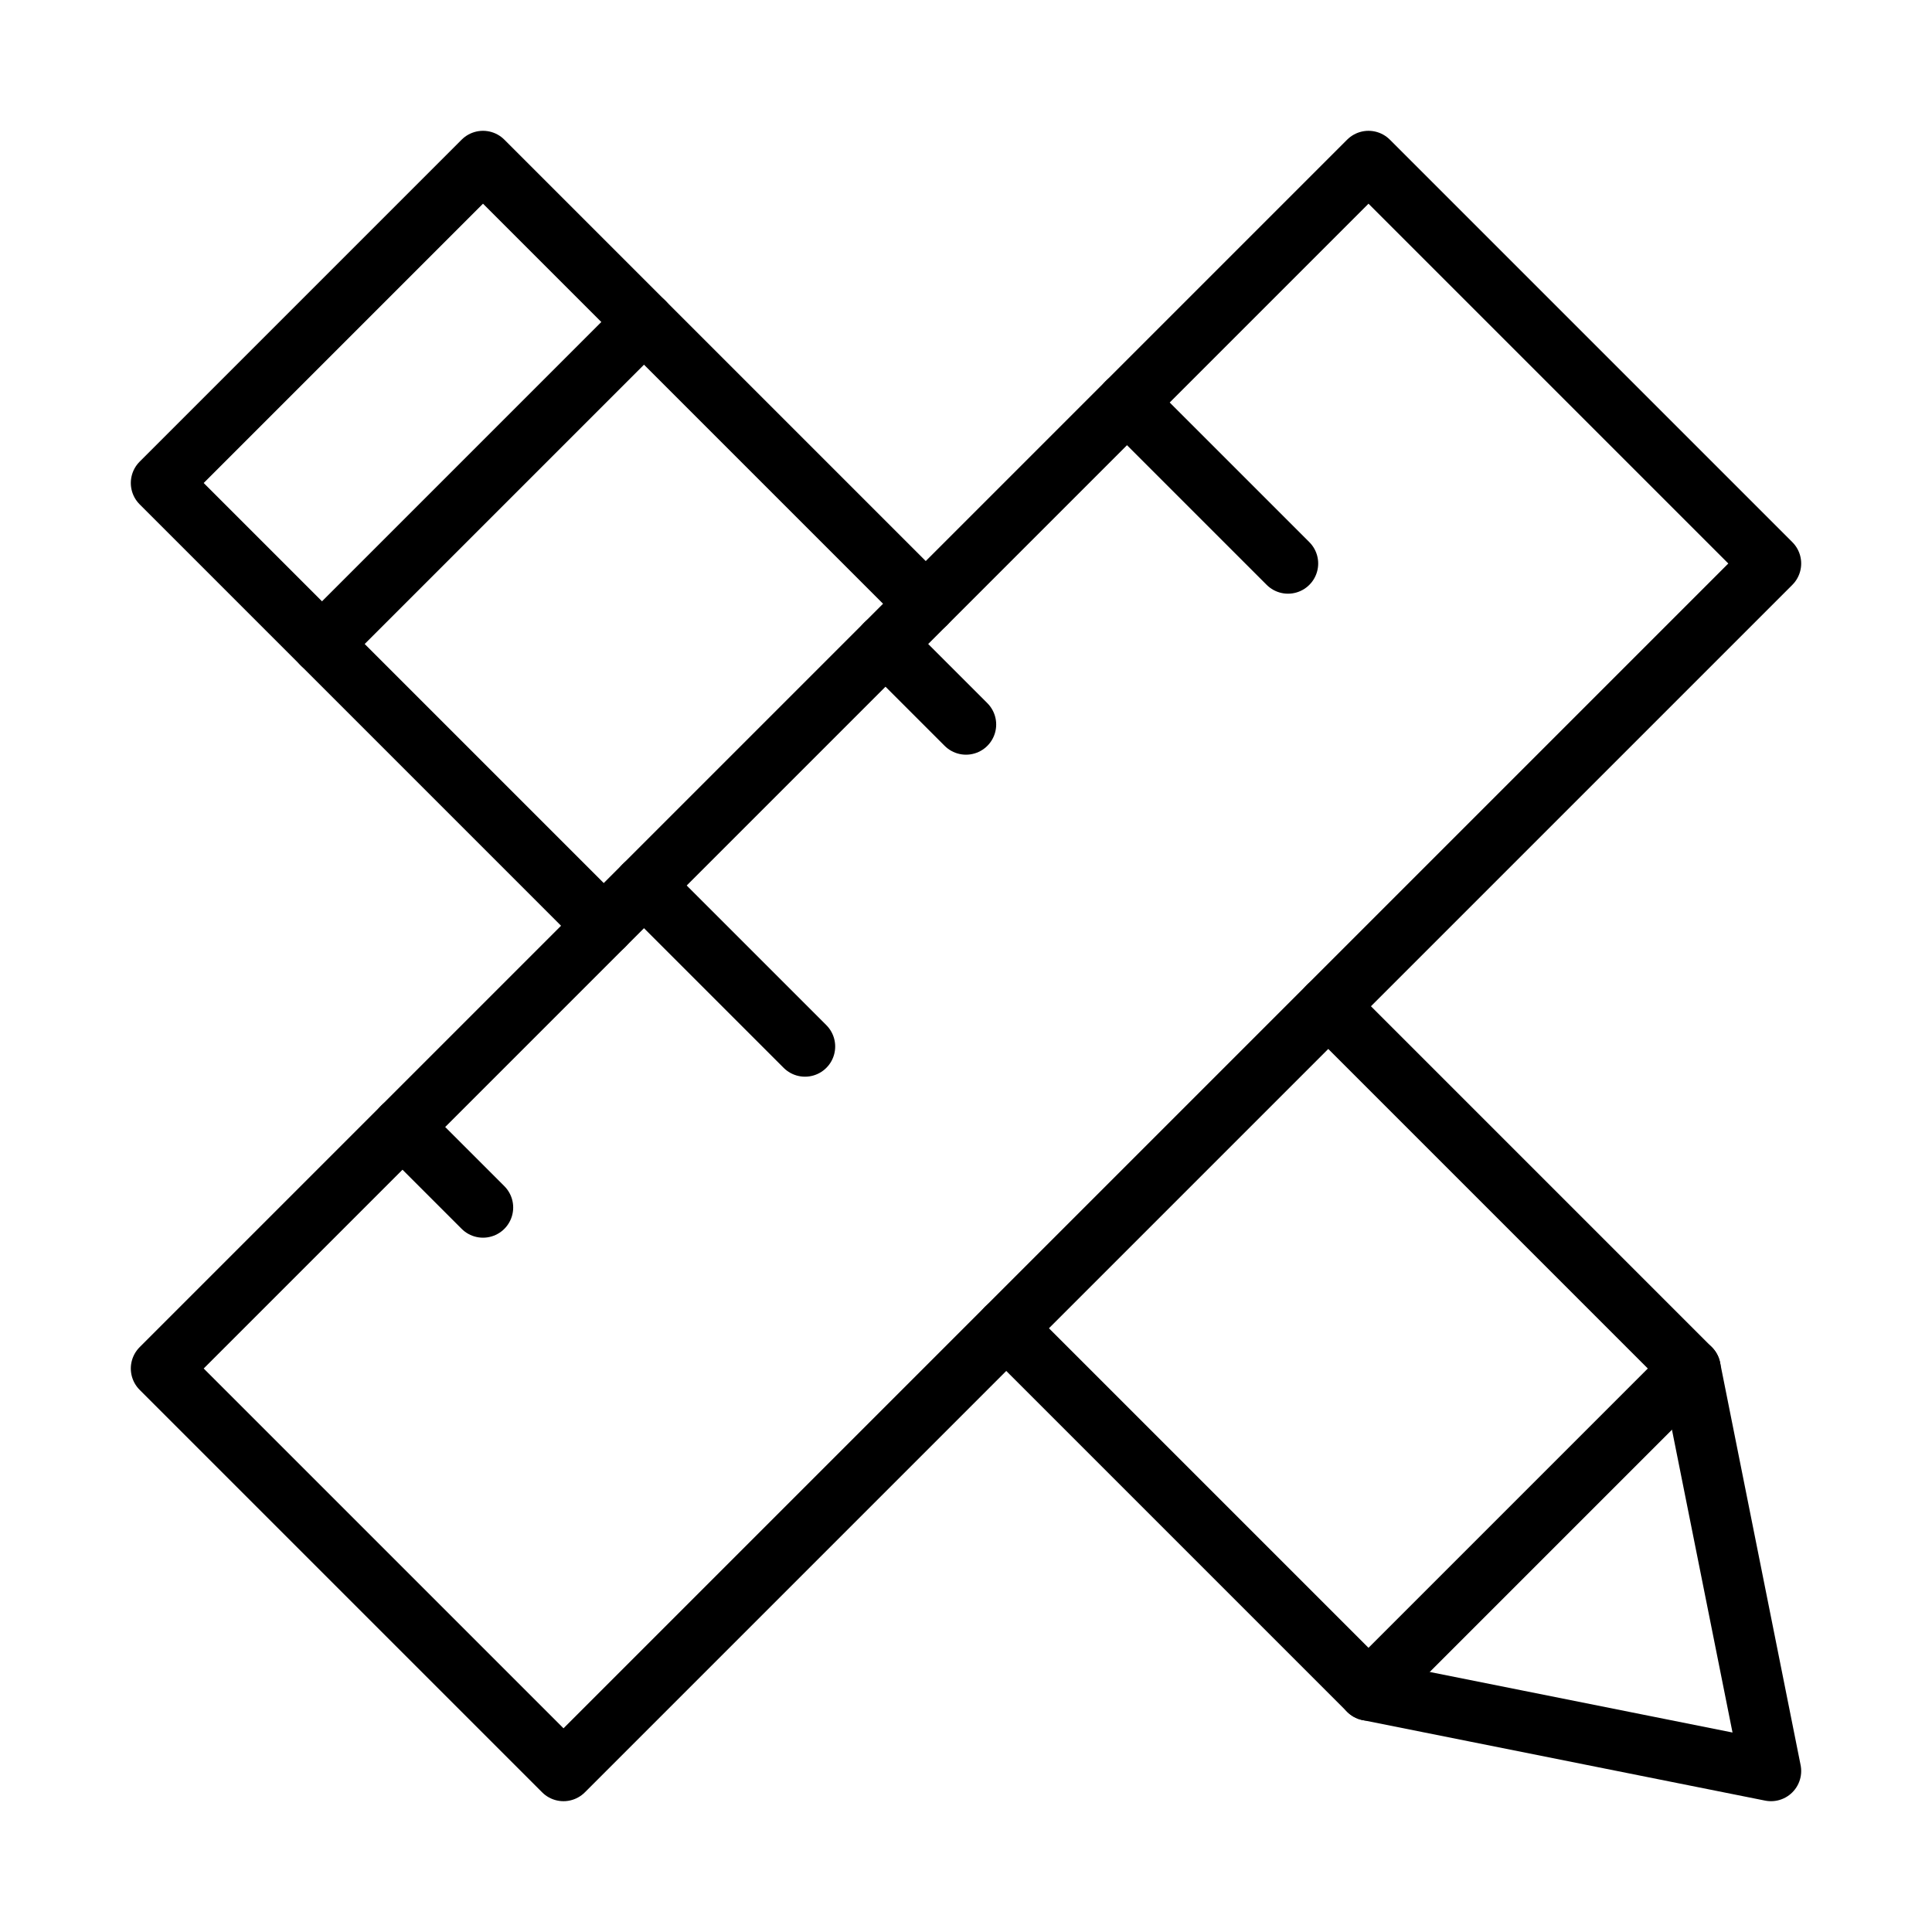
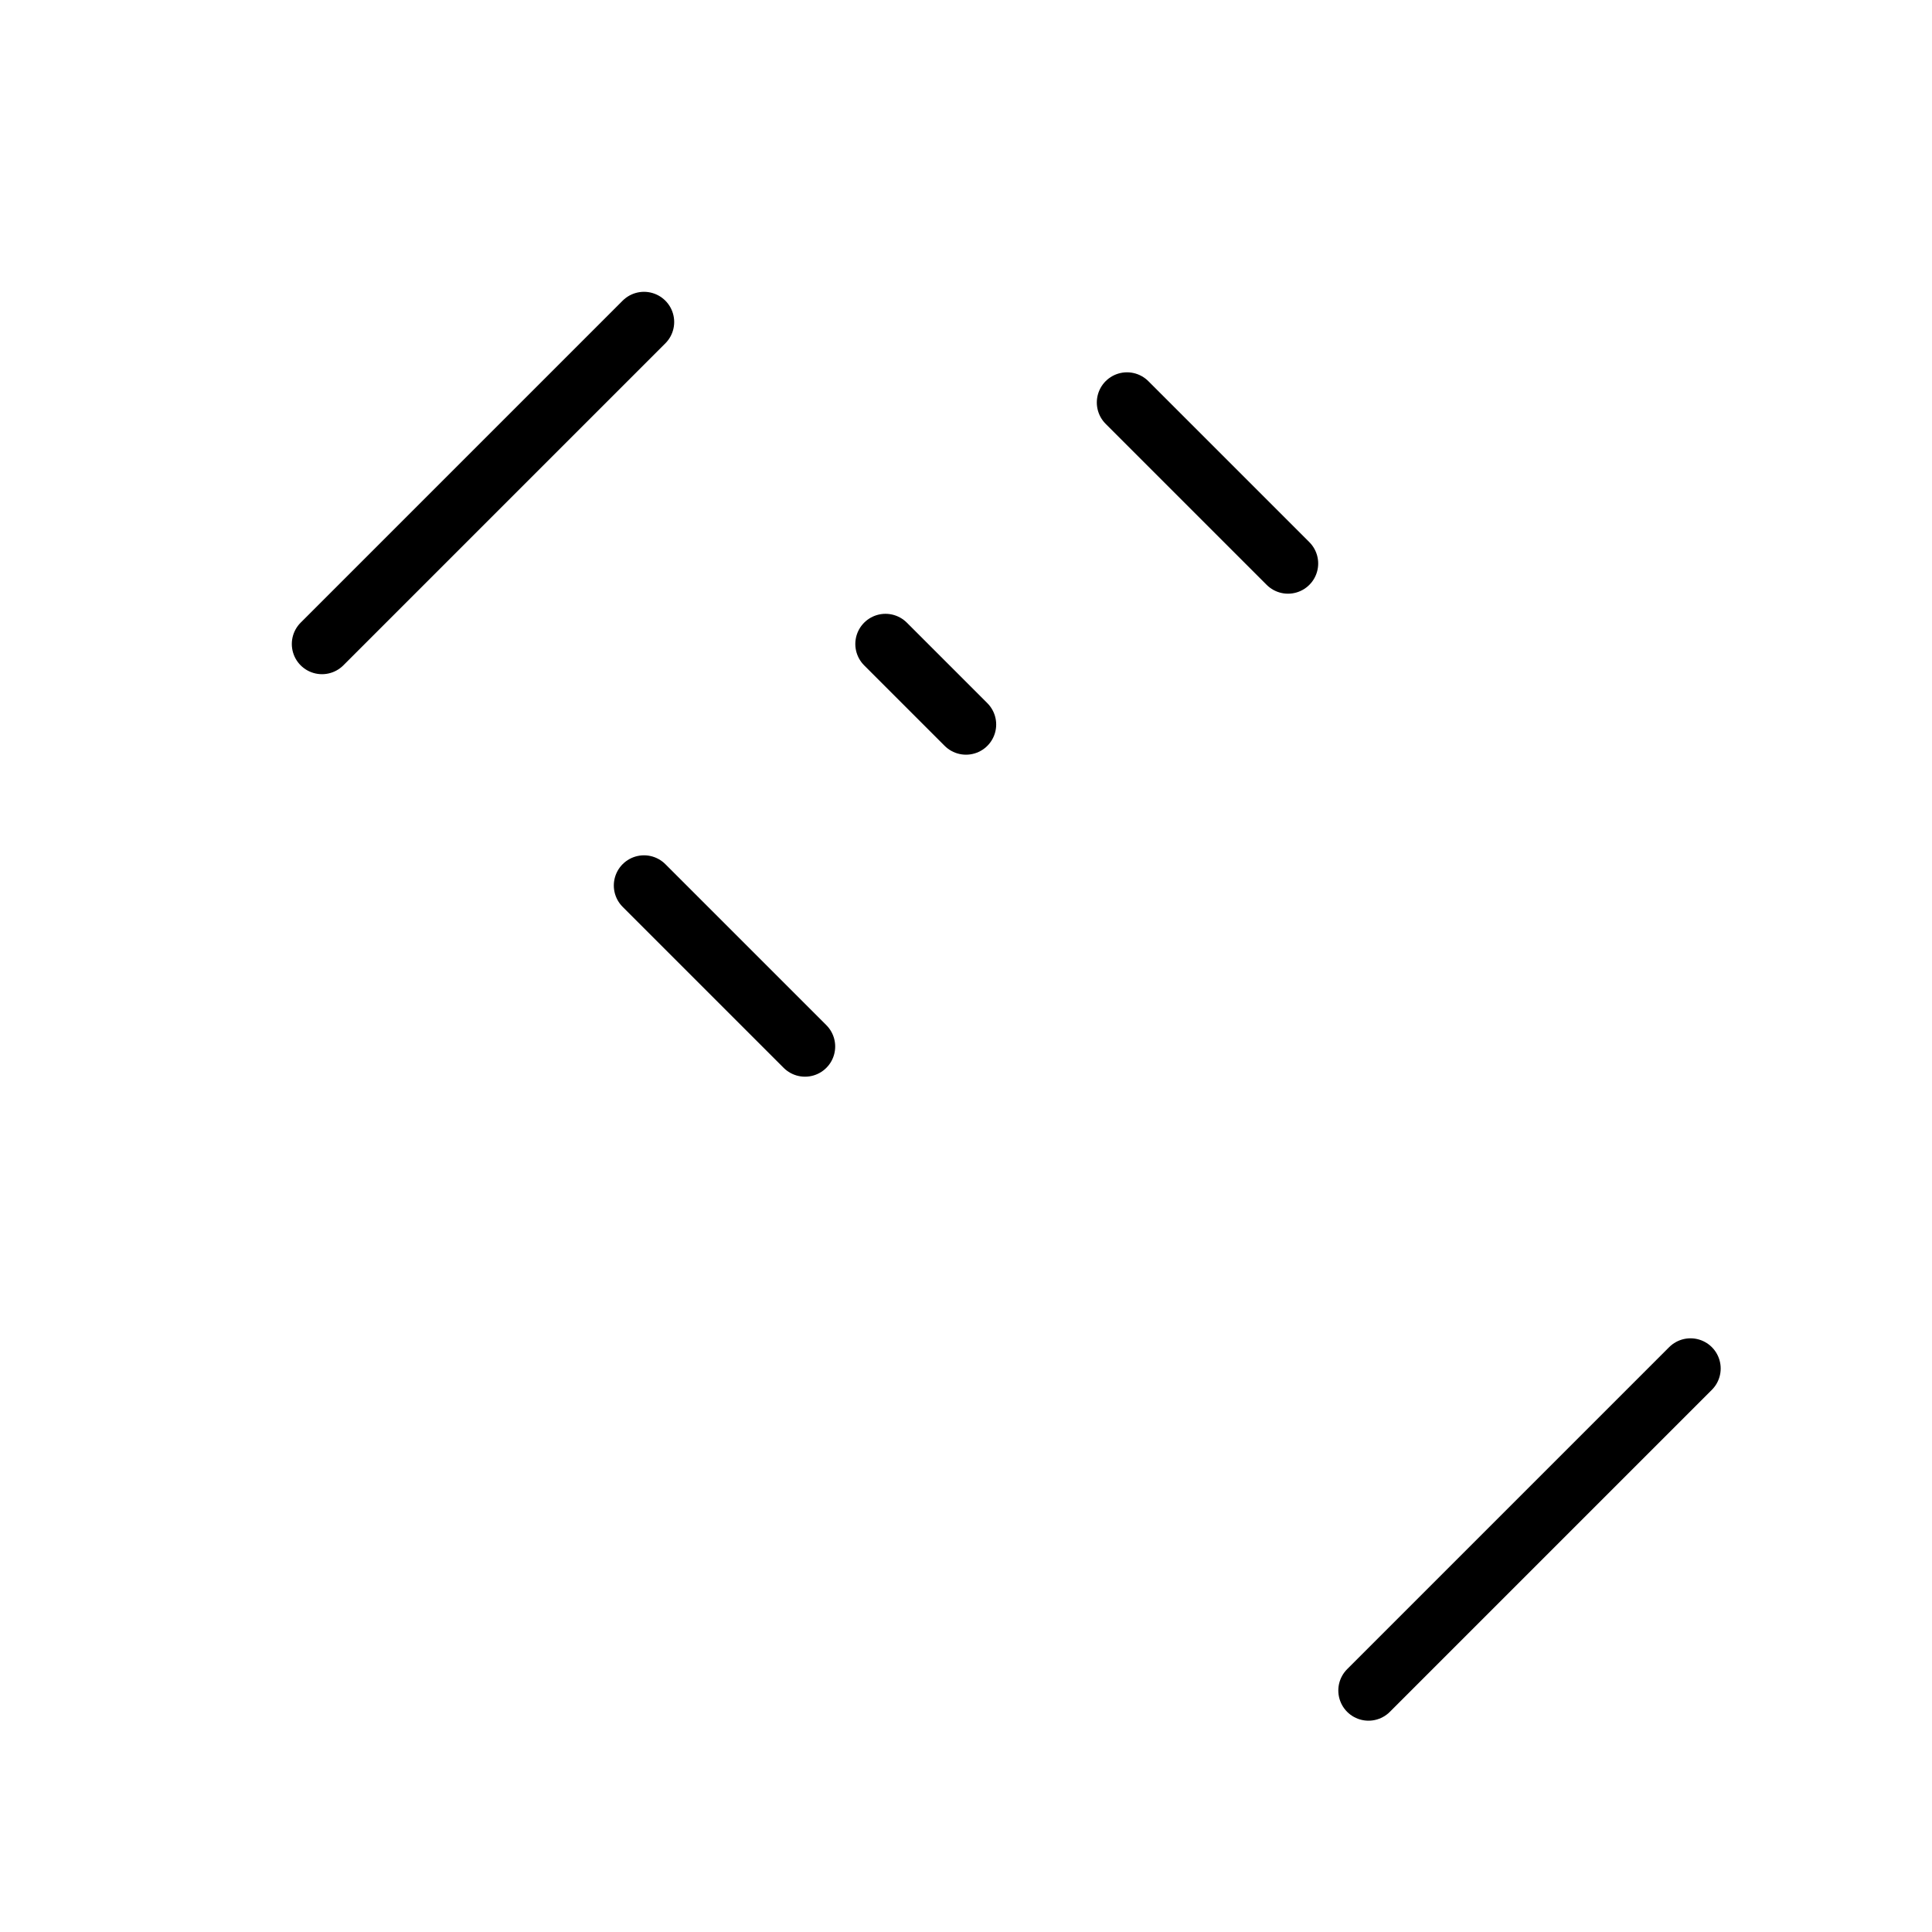
<svg xmlns="http://www.w3.org/2000/svg" version="1.1" id="Ebene_1" x="0px" y="0px" viewBox="0 0 48 48" style="enable-background:new 0 0 48 48;" xml:space="preserve">
  <style type="text/css">
	.st0{fill:none;stroke:#000000;stroke-width:1.5;stroke-linecap:round;stroke-linejoin:round;}
</style>
  <g>
    <line class="st0" x1="8" y1="16" x2="16" y2="8" />
    <line class="st0" x1="42" y1="34" x2="34" y2="42" />
-     <polyline class="st0" points="25,33 34,42 44,44 42,34 33,25  " />
-     <polyline class="st0" points="23,15 12,4 4,12 15,23  " />
-     <polygon class="st0" points="14,44 4,34 34,4 34,4 44,14  " />
    <line class="st0" x1="22" y1="16" x2="24" y2="18" />
    <line class="st0" x1="28" y1="10" x2="32" y2="14" />
    <line class="st0" x1="16" y1="22" x2="20" y2="26" />
-     <line class="st0" x1="10" y1="28" x2="12" y2="30" />
  </g>
</svg>